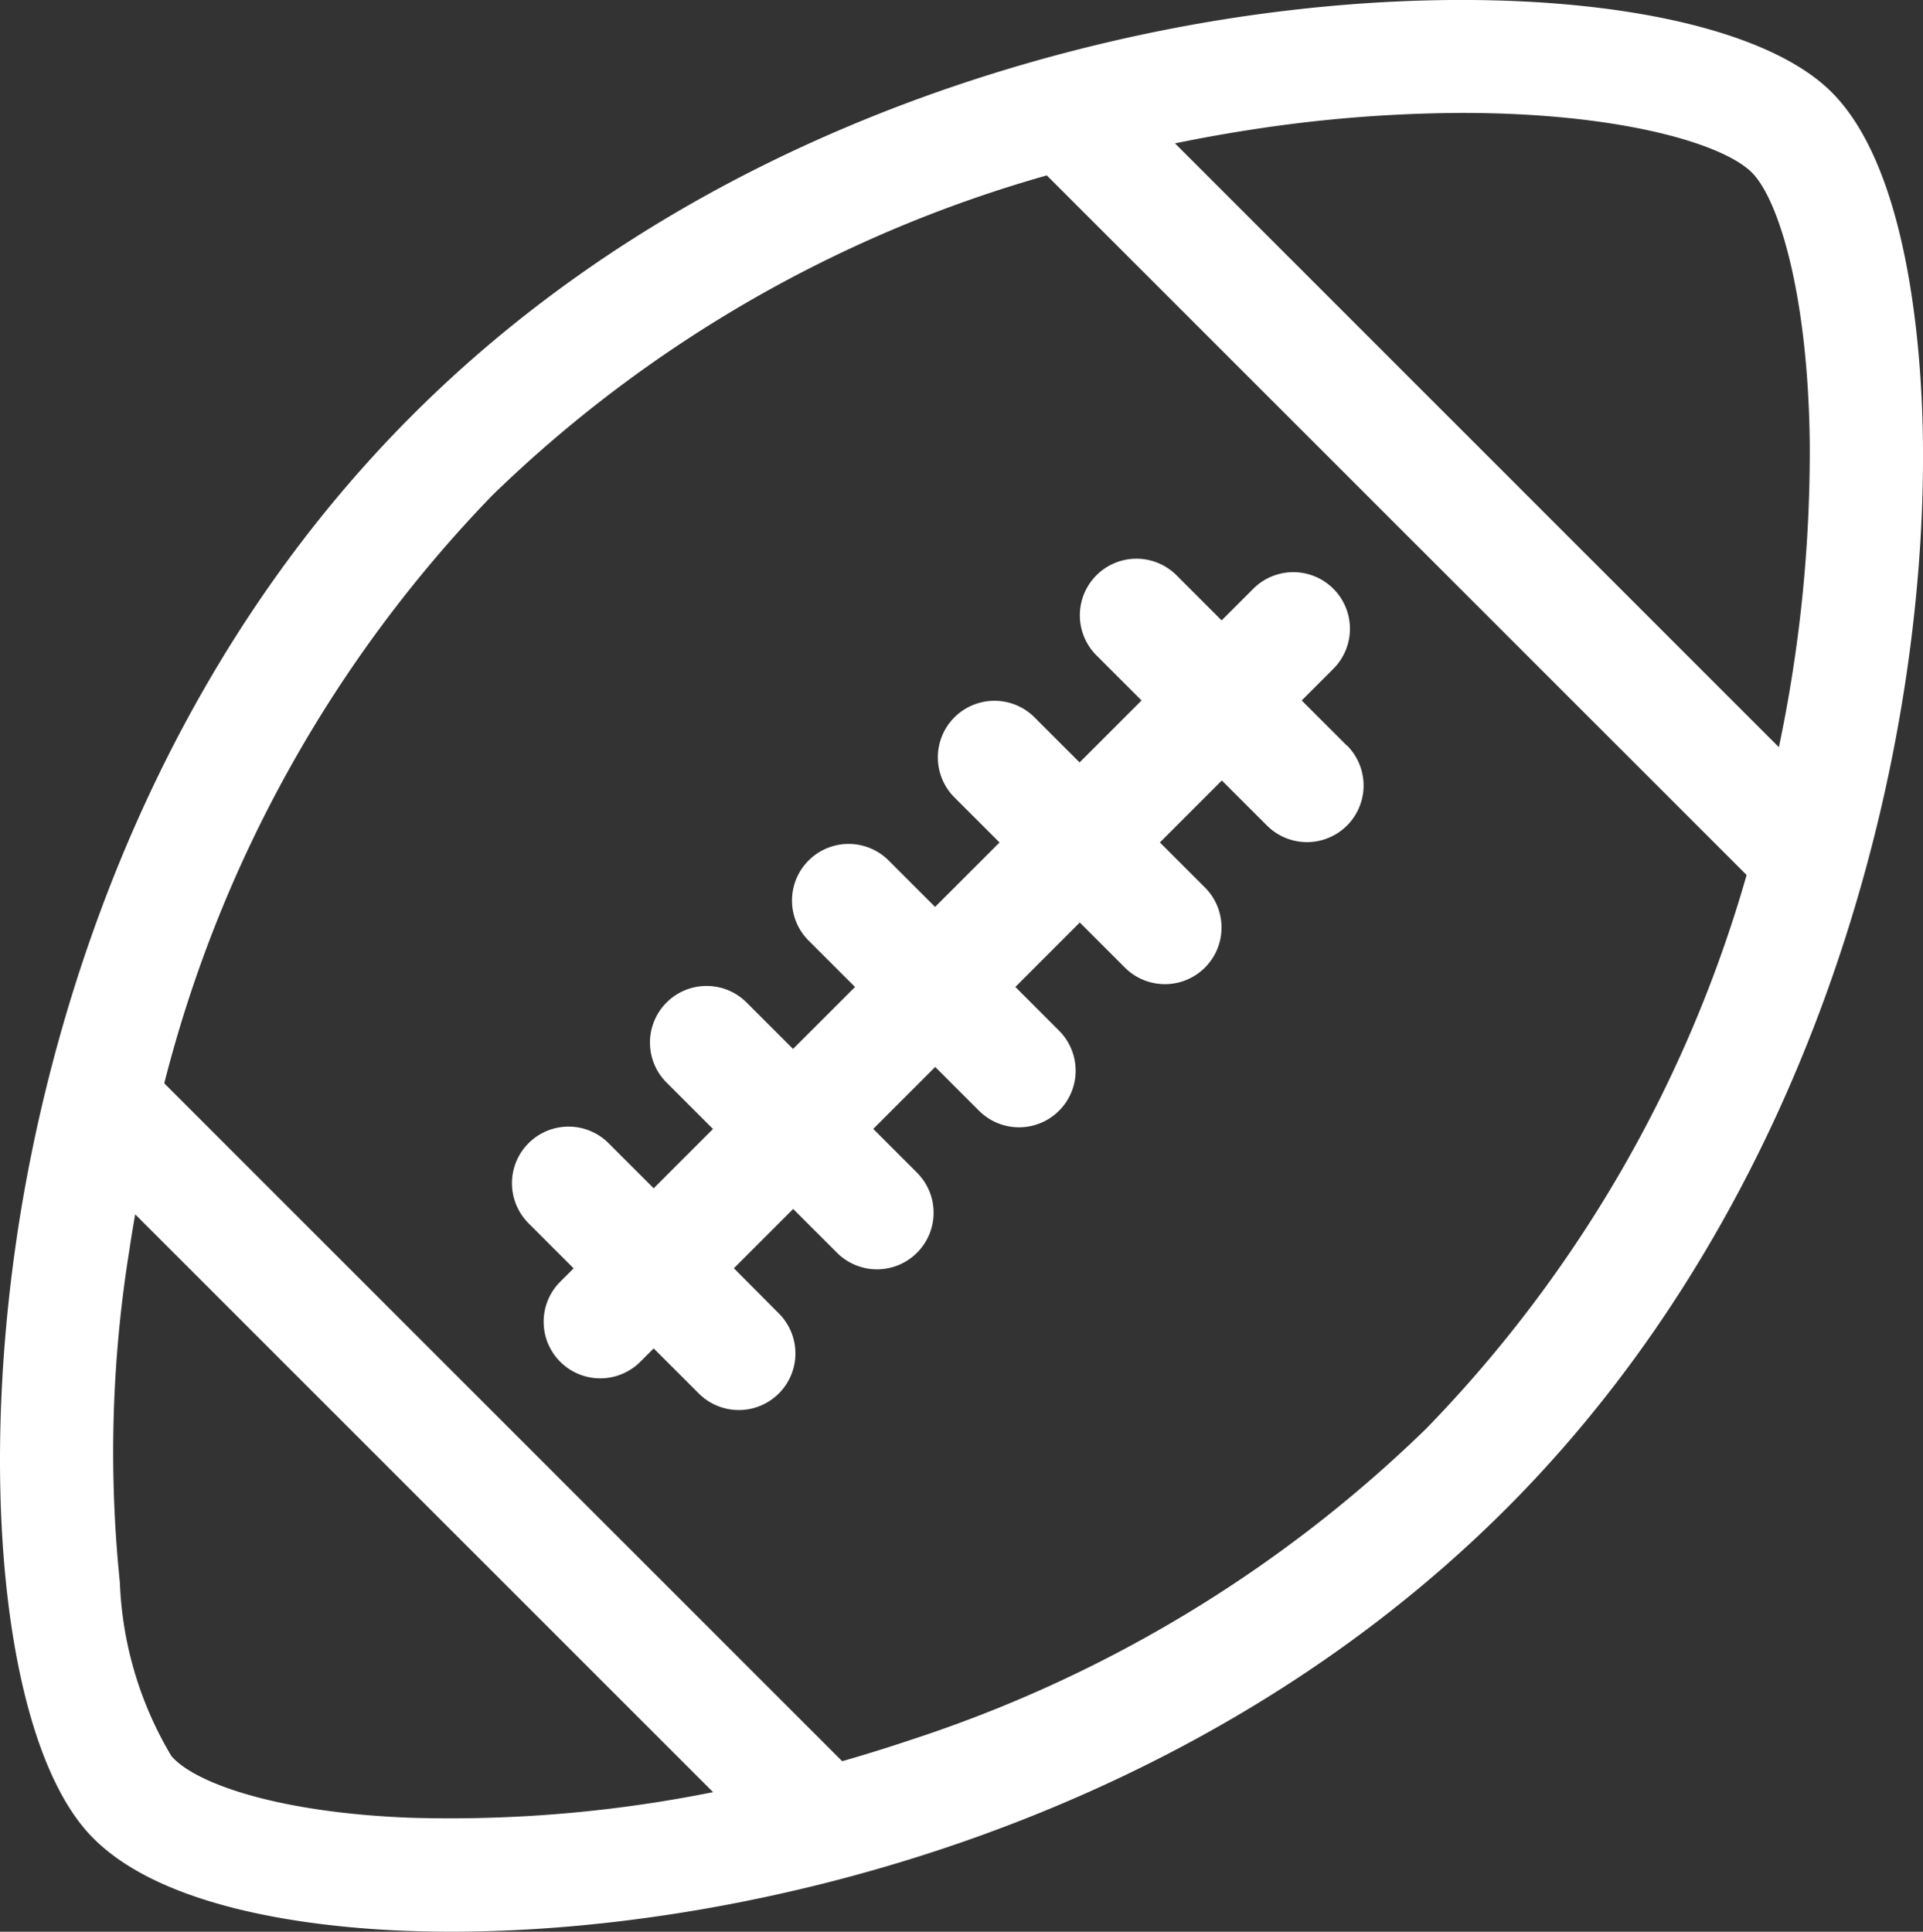
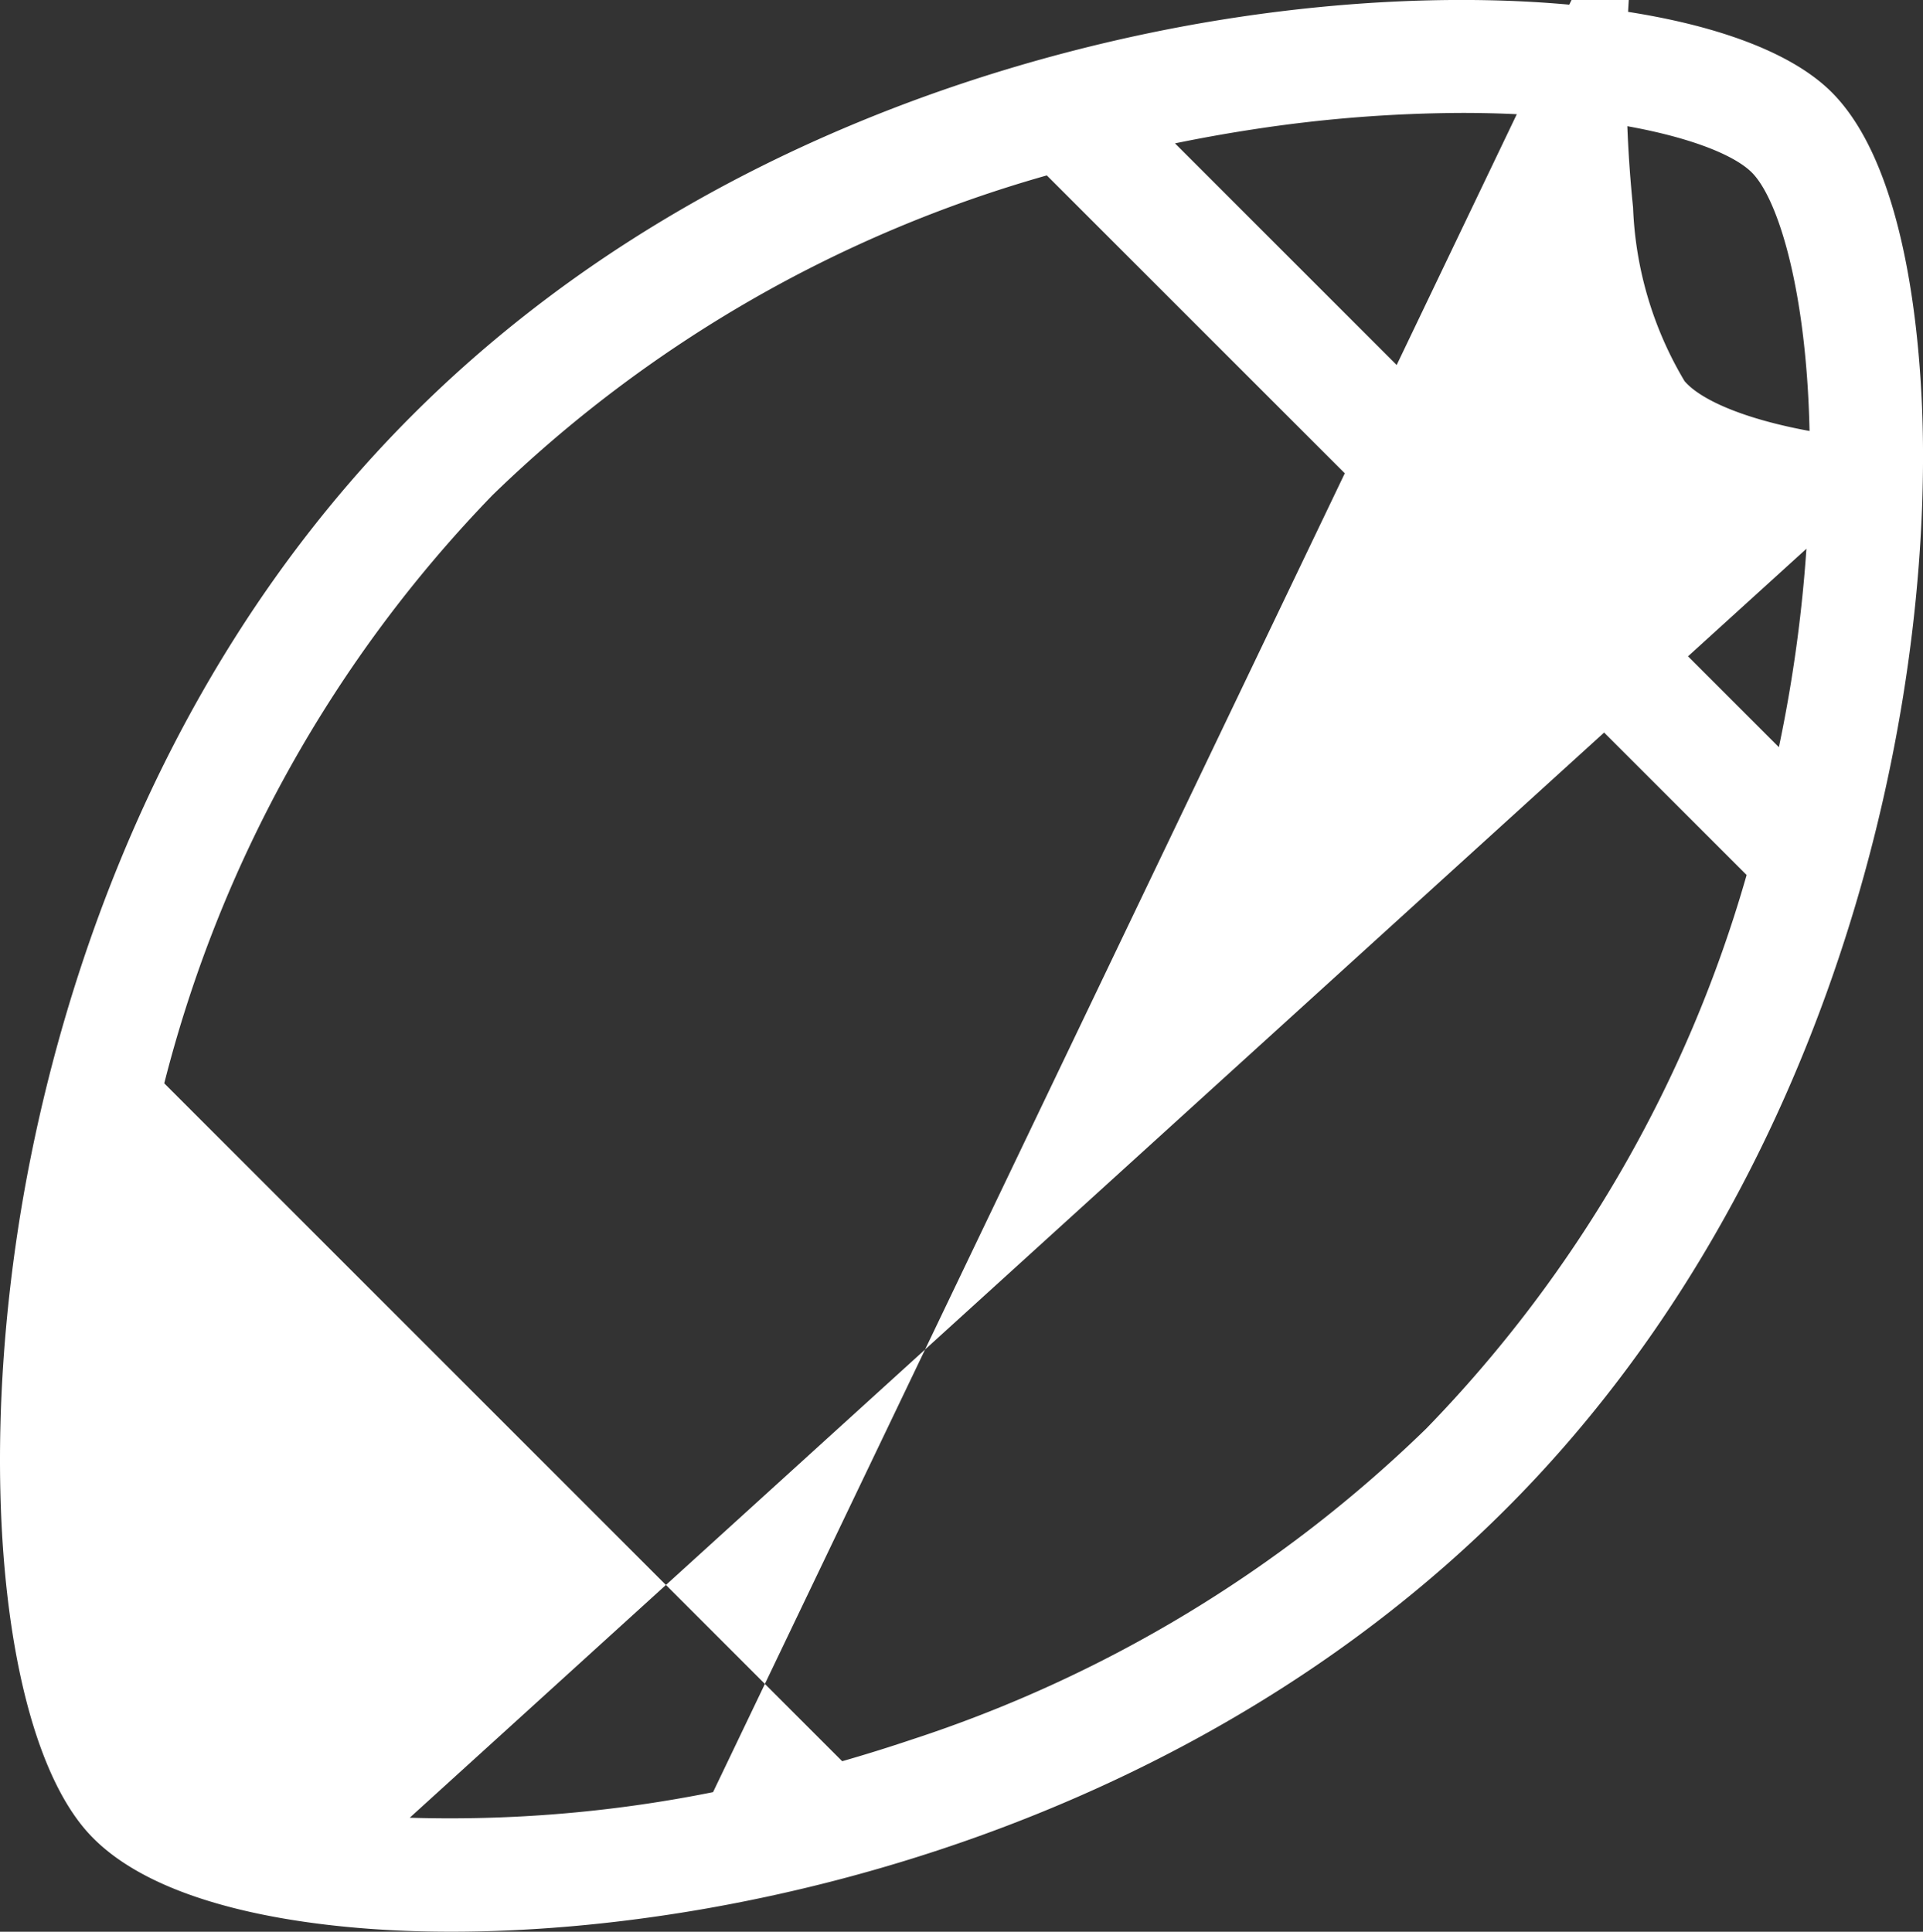
<svg xmlns="http://www.w3.org/2000/svg" width="44.406" height="44.613" viewBox="0 0 44.406 44.613">
  <rect x="0" y="0" width="44.406" height="44.613" fill="#333333" stroke="none" />
  <g id="american-football" transform="translate(-1.187 0)">
    <g id="Group_37" data-name="Group 37" transform="translate(1.187 0)">
      <g id="Group_36" data-name="Group 36">
-         <path id="Path_99" data-name="Path 99" d="M45.592,10.228c-.019-1.845-.267-6.331-2.157-8.146-1.99-1.91-7.63-2.6-13.716-1.677-4.325.655-12.546,2.72-19.008,9.181-6.446,6.446-8.486,14.63-9.128,18.934-.89,5.963-.243,11.611,1.574,13.734,1.58,1.846,5.309,2.258,7.391,2.338q.518.02,1.063.02c6.963,0,17.108-2.52,24.358-9.77C43.176,27.636,45.666,17.4,45.592,10.228ZM10.649,41.98c-3.062-.119-4.972-.8-5.505-1.426a8.436,8.436,0,0,1-1.189-4.008,29.387,29.387,0,0,1,.214-7.64c.04-.271.087-.559.14-.861L17.653,41.389A30.789,30.789,0,0,1,10.649,41.98ZM34.12,32.995a30.675,30.675,0,0,1-11.88,7.18q-.8.269-1.605.5L4.98,25.019a30.224,30.224,0,0,1,7.58-13.584,30.144,30.144,0,0,1,12.8-7.384L41.52,20.208A30.264,30.264,0,0,1,34.12,32.995Zm8.145-15.739L28.32,3.311c.653-.134,1.254-.239,1.791-.321a32.487,32.487,0,0,1,4.847-.382c3.558,0,5.963.685,6.666,1.36.627.6,1.318,2.826,1.354,6.286A33.2,33.2,0,0,1,42.265,17.256Z" transform="translate(-1.187 0)" fill="#fff" />
+         <path id="Path_99" data-name="Path 99" d="M45.592,10.228c-.019-1.845-.267-6.331-2.157-8.146-1.99-1.91-7.63-2.6-13.716-1.677-4.325.655-12.546,2.72-19.008,9.181-6.446,6.446-8.486,14.63-9.128,18.934-.89,5.963-.243,11.611,1.574,13.734,1.58,1.846,5.309,2.258,7.391,2.338q.518.02,1.063.02c6.963,0,17.108-2.52,24.358-9.77C43.176,27.636,45.666,17.4,45.592,10.228Zc-3.062-.119-4.972-.8-5.505-1.426a8.436,8.436,0,0,1-1.189-4.008,29.387,29.387,0,0,1,.214-7.64c.04-.271.087-.559.14-.861L17.653,41.389A30.789,30.789,0,0,1,10.649,41.98ZM34.12,32.995a30.675,30.675,0,0,1-11.88,7.18q-.8.269-1.605.5L4.98,25.019a30.224,30.224,0,0,1,7.58-13.584,30.144,30.144,0,0,1,12.8-7.384L41.52,20.208A30.264,30.264,0,0,1,34.12,32.995Zm8.145-15.739L28.32,3.311c.653-.134,1.254-.239,1.791-.321a32.487,32.487,0,0,1,4.847-.382c3.558,0,5.963.685,6.666,1.36.627.6,1.318,2.826,1.354,6.286A33.2,33.2,0,0,1,42.265,17.256Z" transform="translate(-1.187 0)" fill="#fff" />
      </g>
    </g>
    <g id="Group_39" data-name="Group 39" transform="translate(13.011 12.904)">
      <g id="Group_38" data-name="Group 38">
-         <path id="Path_100" data-name="Path 100" d="M156.153,152.405l-1.041-1.041.731-.731a1.307,1.307,0,1,0-1.849-1.849l-.731.731-1.042-1.042a1.307,1.307,0,1,0-1.849,1.849l1.042,1.042-1.431,1.431-1.041-1.041a1.307,1.307,0,1,0-1.849,1.849l1.041,1.041-1.488,1.488-1.072-1.072a1.307,1.307,0,1,0-1.849,1.849l1.072,1.072-1.431,1.431-1.072-1.072a1.307,1.307,0,0,0-1.849,1.849l1.072,1.072-1.369,1.369-1.041-1.041a1.307,1.307,0,0,0-1.849,1.849l1.041,1.041-.309.309a1.307,1.307,0,1,0,1.849,1.849l.309-.309,1.041,1.041a1.307,1.307,0,0,0,1.849-1.849L142,164.477l1.369-1.369,1.011,1.011a1.307,1.307,0,1,0,1.849-1.849l-1.011-1.011,1.431-1.431,1.011,1.011a1.307,1.307,0,0,0,1.849-1.849L148.5,157.98l1.488-1.488,1.041,1.041a1.307,1.307,0,0,0,1.849-1.849l-1.041-1.041,1.431-1.431,1.042,1.041a1.307,1.307,0,1,0,1.848-1.849Z" transform="translate(-136.877 -148.091)" fill="#fff" />
-       </g>
+         </g>
    </g>
  </g>
</svg>